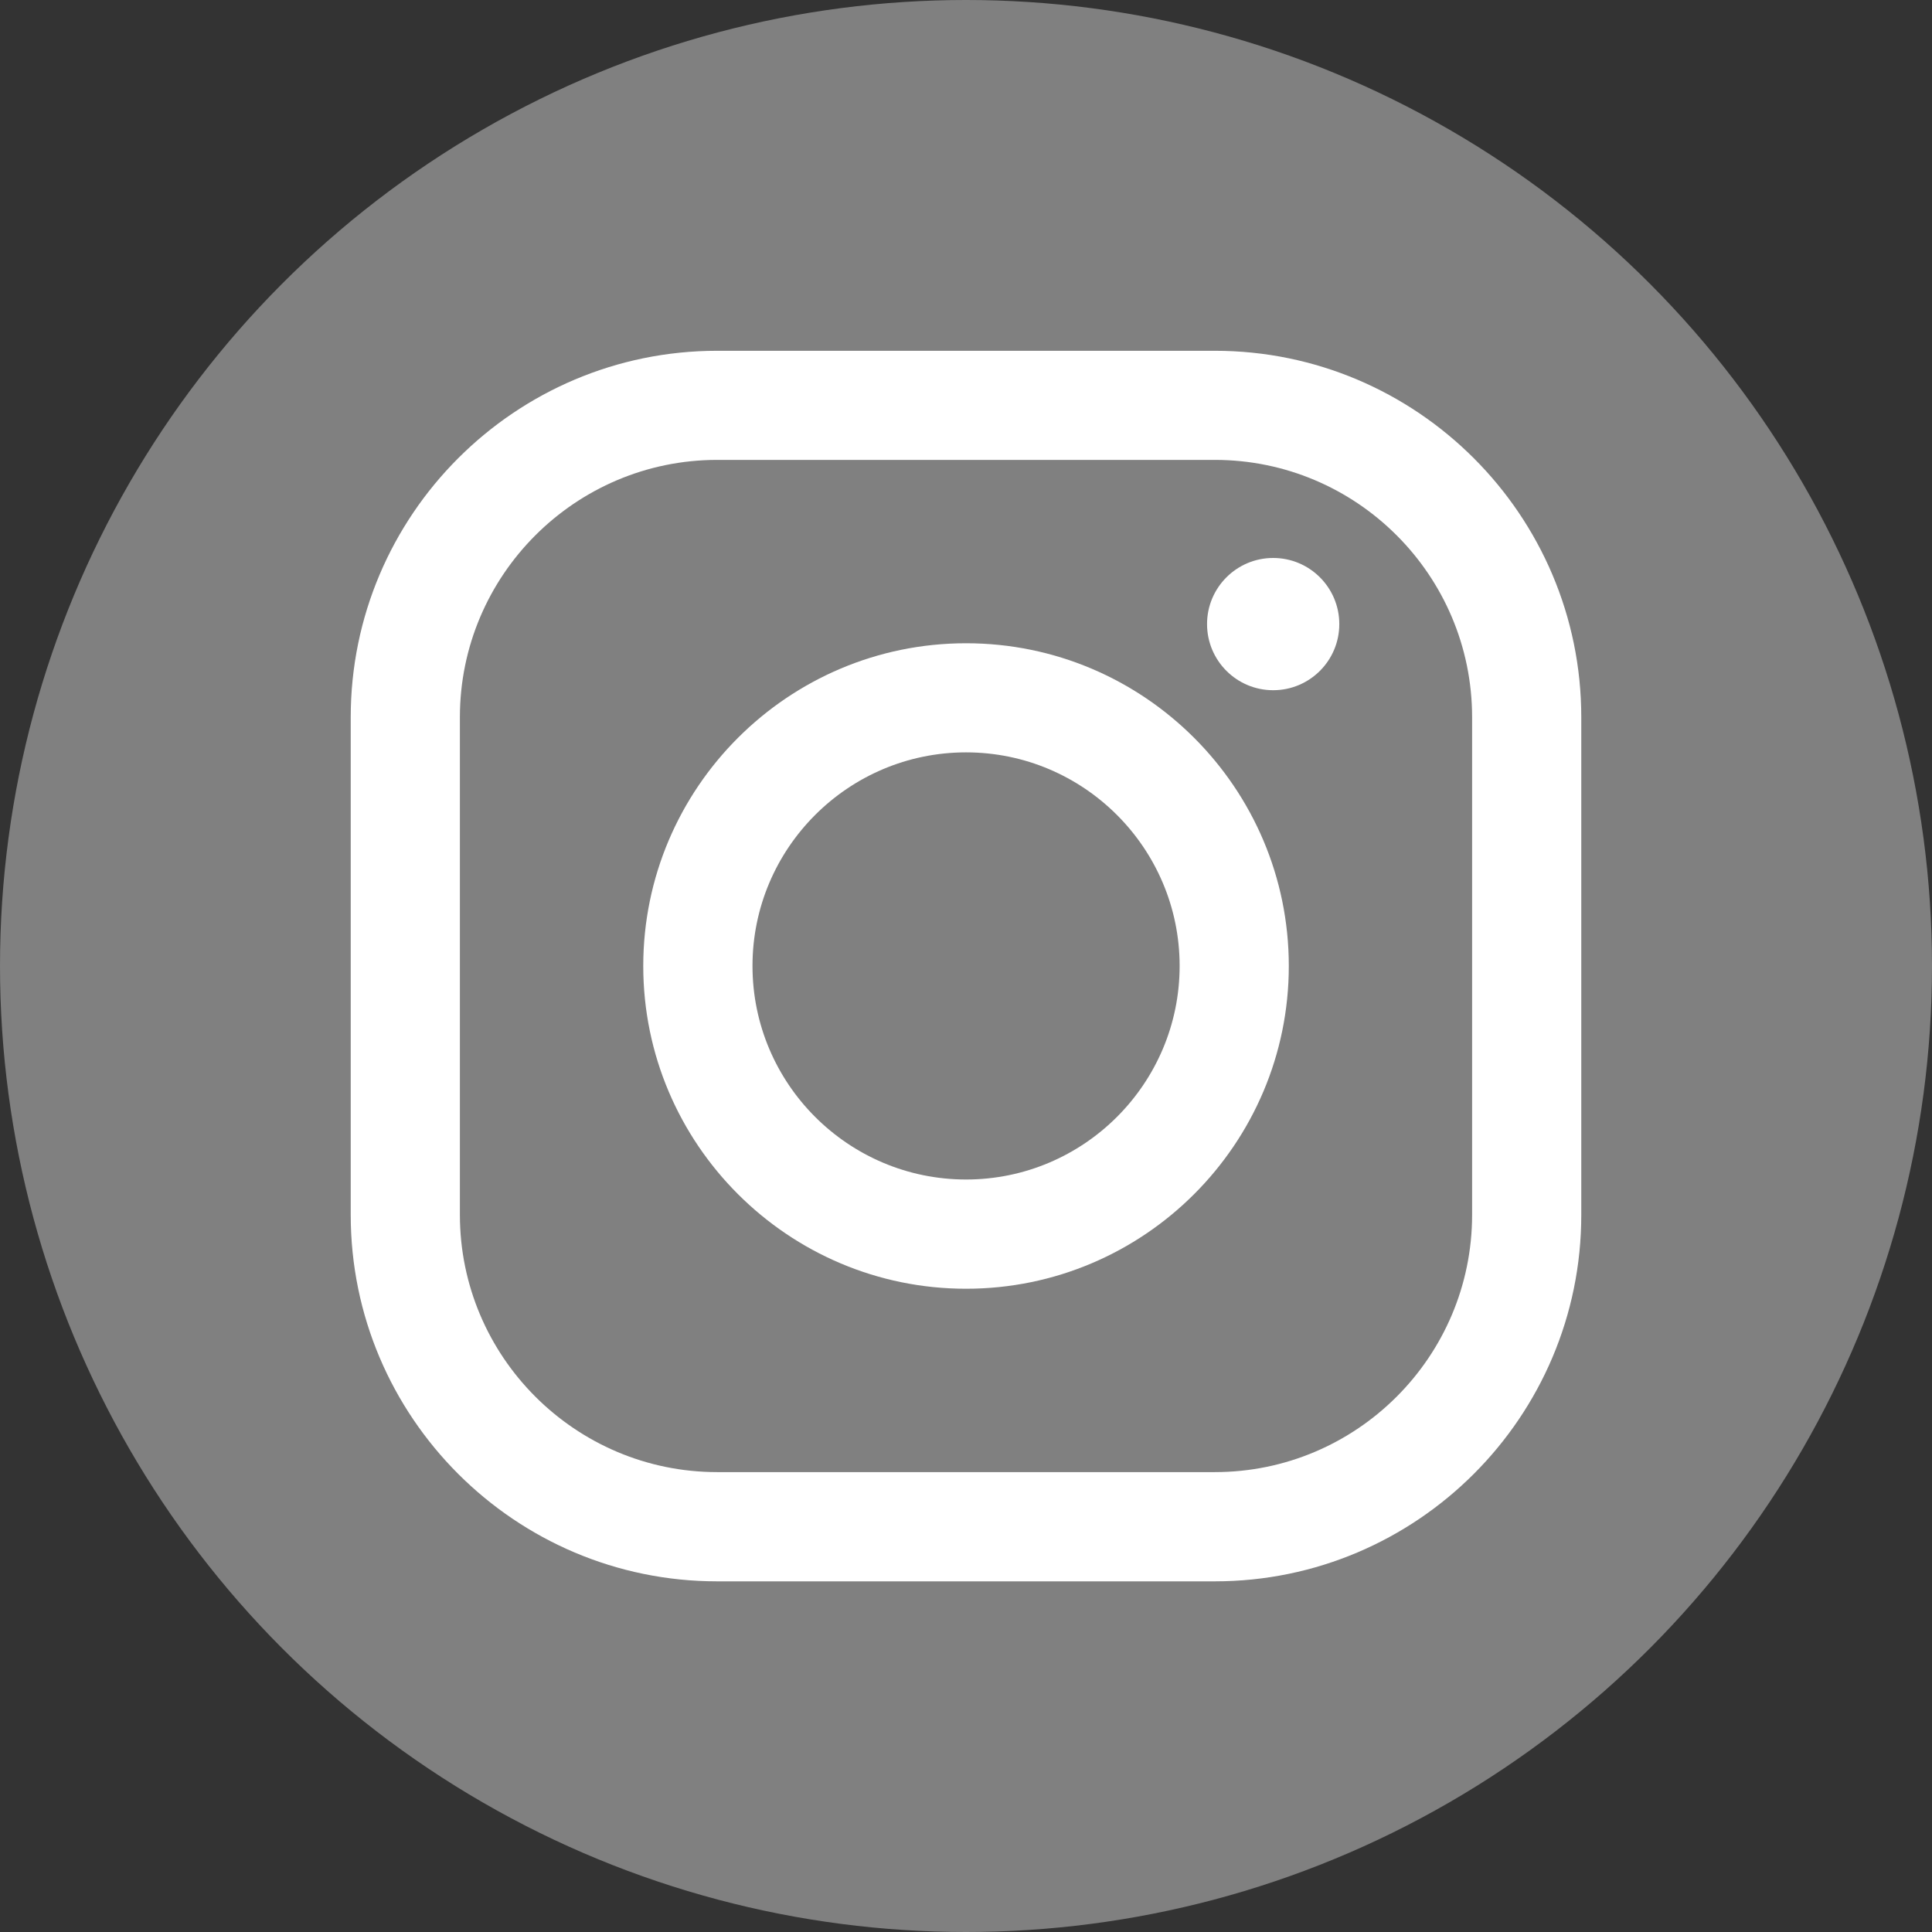
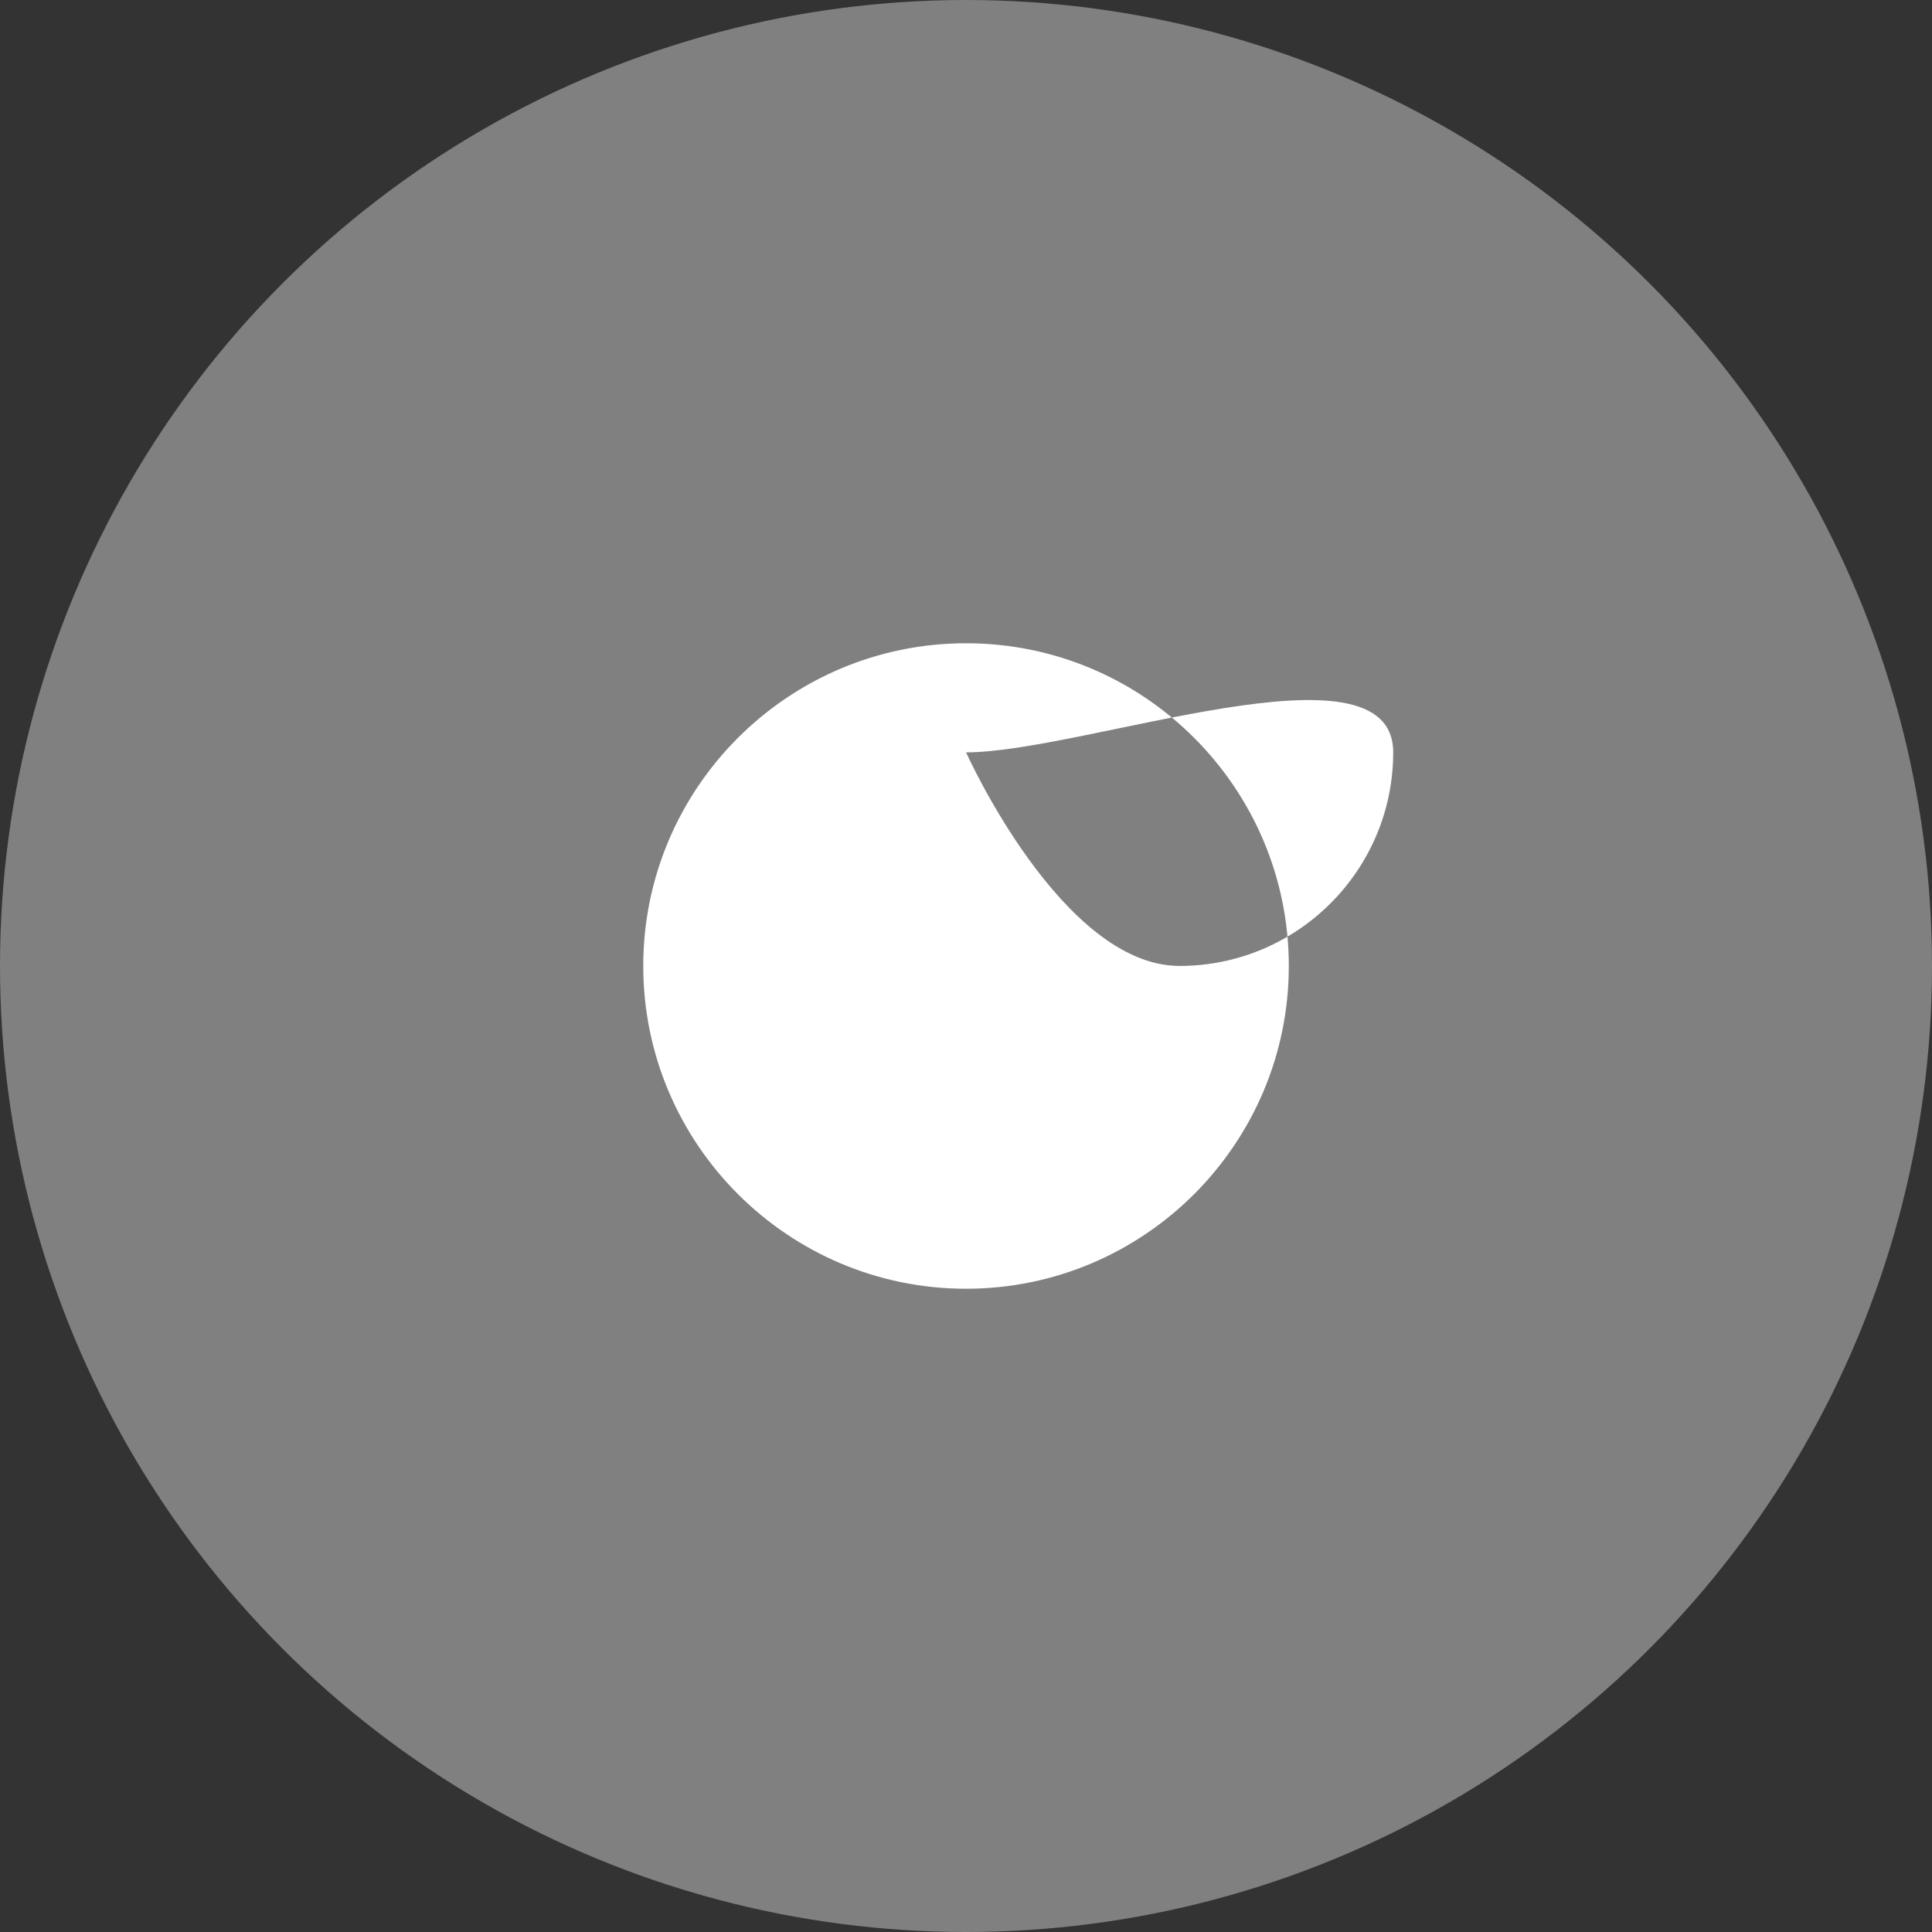
<svg xmlns="http://www.w3.org/2000/svg" version="1.1" id="レイヤー_1" x="0px" y="0px" width="31.146px" height="31.146px" viewBox="0 0 31.146 31.146" enable-background="new 0 0 31.146 31.146" xml:space="preserve">
  <rect x="0" y="0" width="31.146" height="31.146" fill="#333333" stroke="none" />
  <g>
    <circle fill="#808080" cx="15.573" cy="15.573" r="15.573" />
    <g>
-       <path fill="#FFFFFF" d="M19.584,25.493h-8.022c-3.258,0-5.908-2.65-5.908-5.908v-8.022c0-3.258,2.65-5.908,5.908-5.908h8.022    c3.258,0,5.908,2.65,5.908,5.908v8.022C25.493,22.842,22.842,25.493,19.584,25.493z M11.562,7.414    c-2.287,0-4.148,1.861-4.148,4.148v8.022c0,2.287,1.861,4.148,4.148,4.148h8.022c2.288,0,4.148-1.861,4.148-4.148v-8.022    c0-2.287-1.86-4.148-4.148-4.148H11.562z" />
-       <path fill="#FFFFFF" d="M15.574,20.776c-2.869,0-5.204-2.334-5.204-5.203s2.334-5.203,5.204-5.203s5.203,2.334,5.203,5.203    S18.443,20.776,15.574,20.776z M15.574,12.129c-1.899,0-3.443,1.545-3.443,3.443s1.544,3.443,3.443,3.443    c1.898,0,3.443-1.545,3.443-3.443S17.472,12.129,15.574,12.129z" />
-       <circle fill="#FFFFFF" cx="20.525" cy="10.061" r="1.066" />
+       <path fill="#FFFFFF" d="M15.574,20.776c-2.869,0-5.204-2.334-5.204-5.203s2.334-5.203,5.204-5.203s5.203,2.334,5.203,5.203    S18.443,20.776,15.574,20.776z M15.574,12.129s1.544,3.443,3.443,3.443    c1.898,0,3.443-1.545,3.443-3.443S17.472,12.129,15.574,12.129z" />
    </g>
  </g>
</svg>